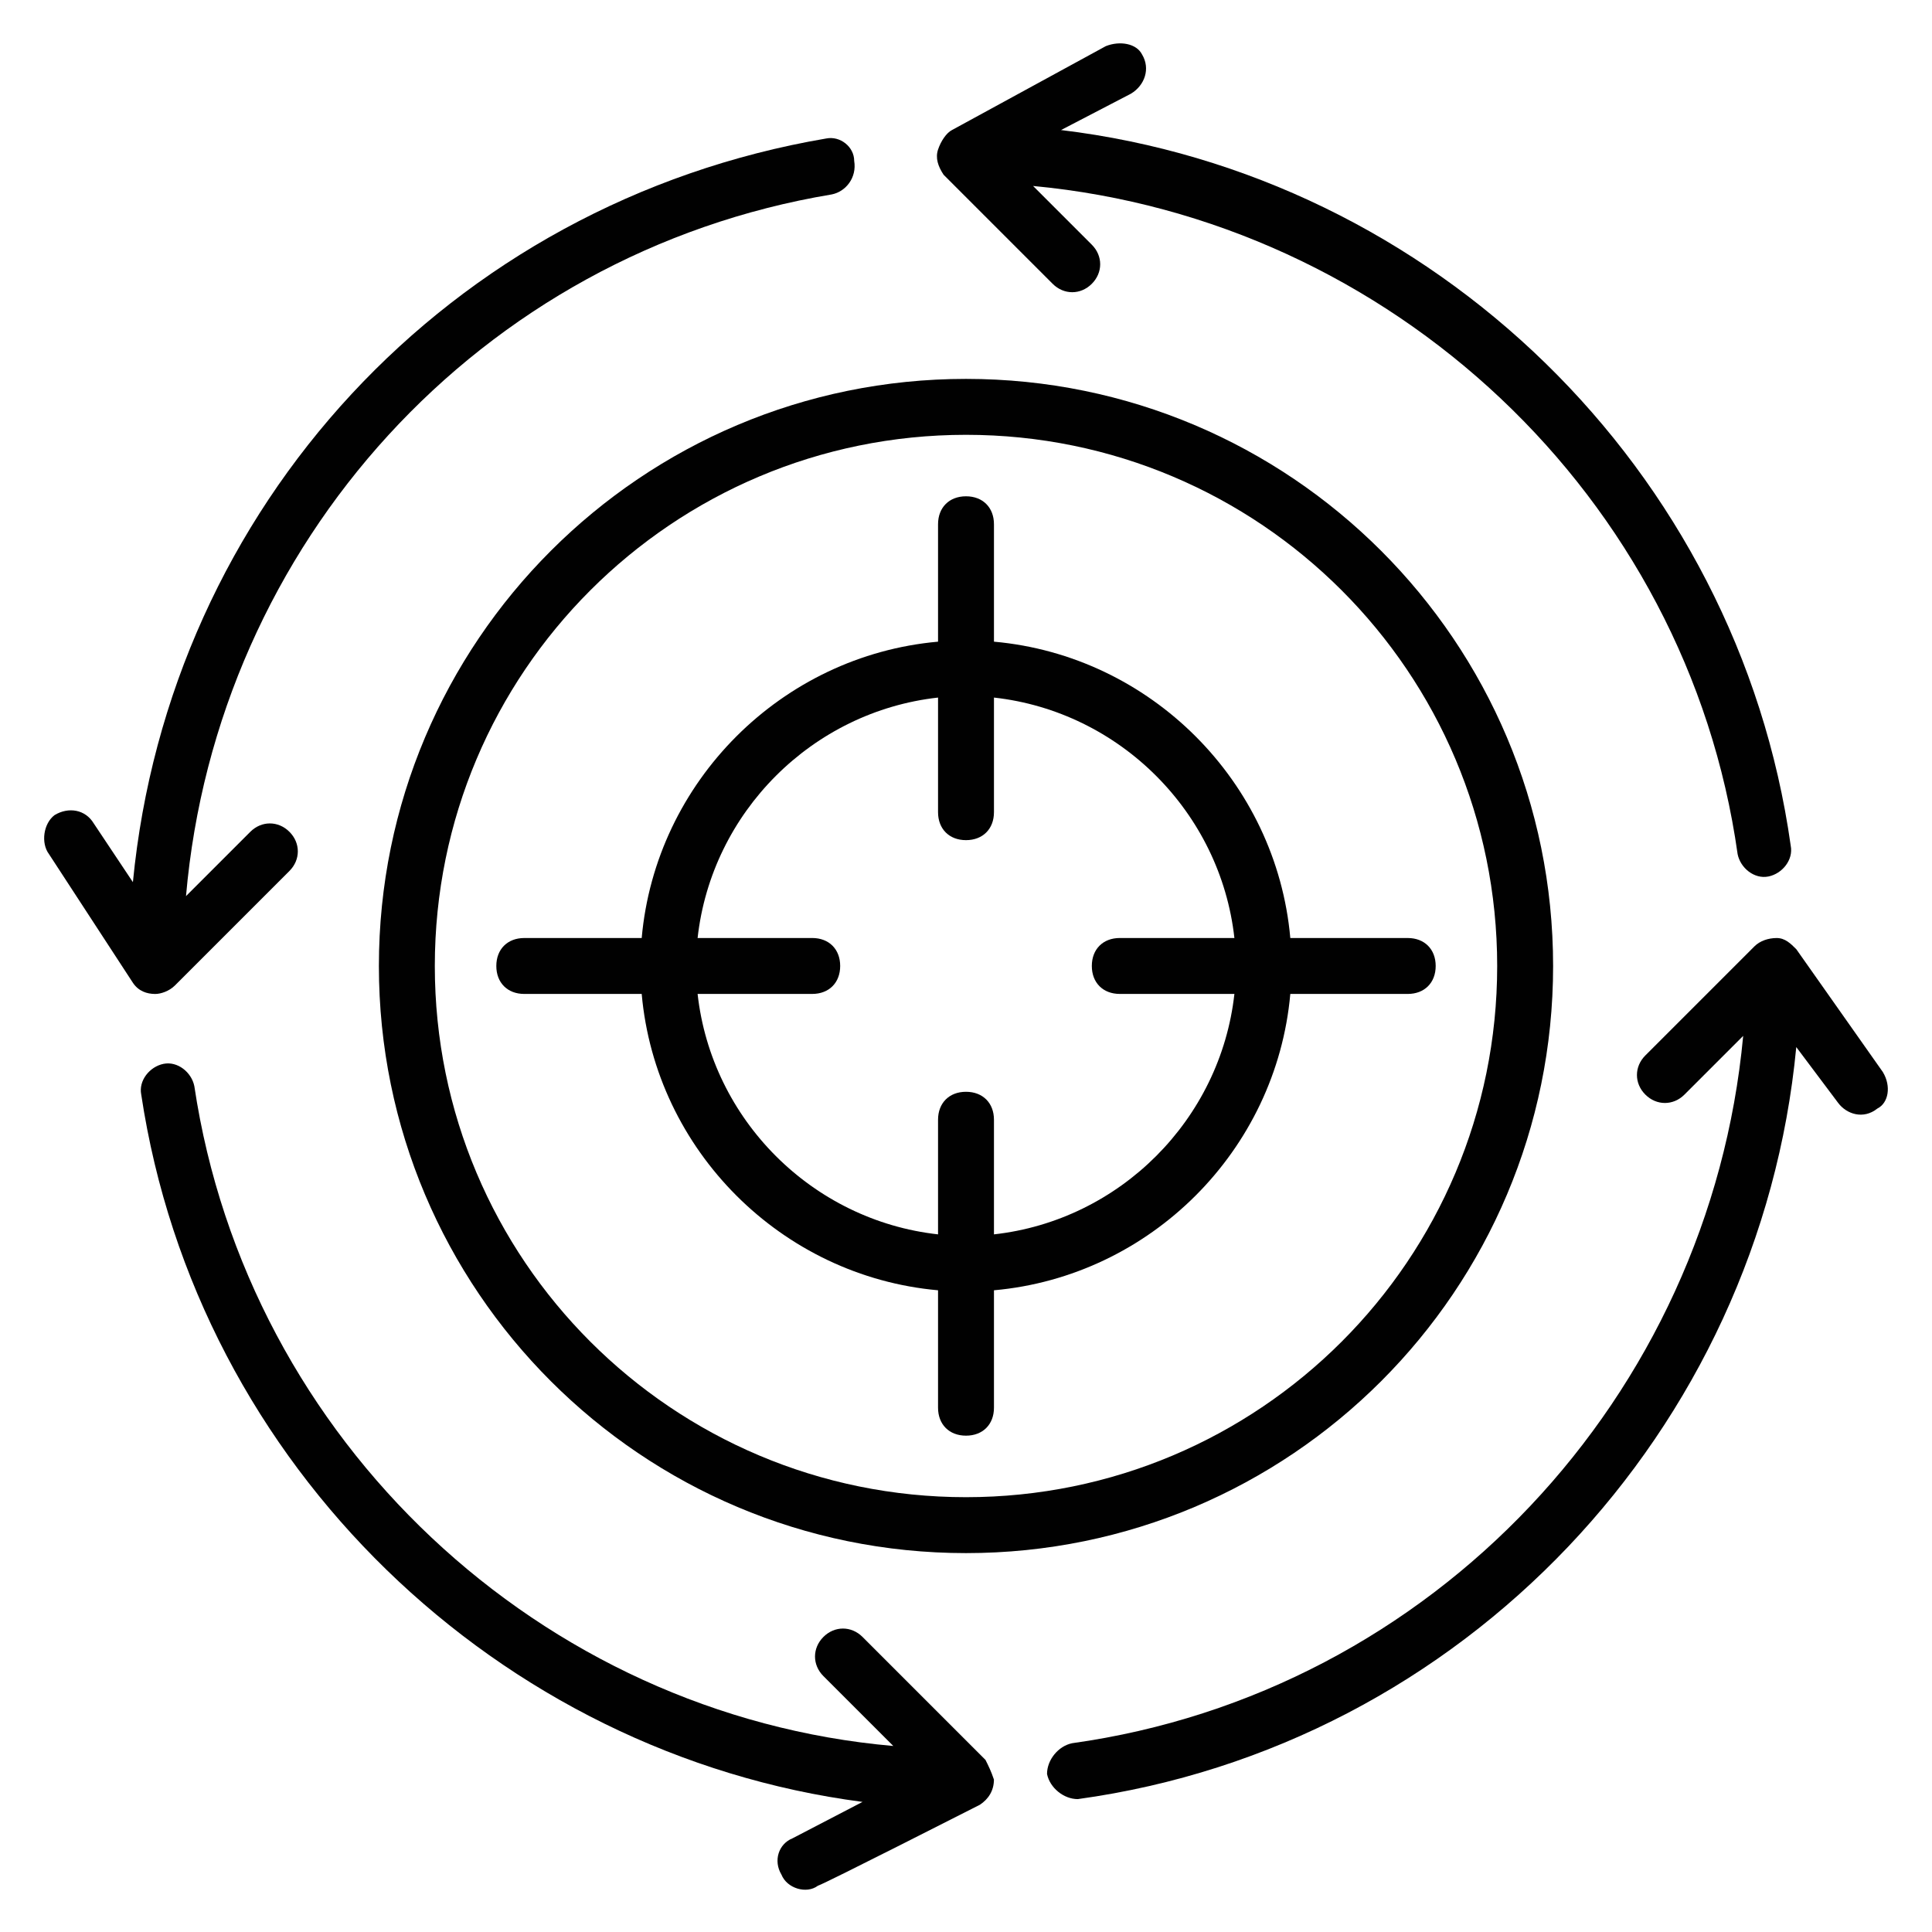
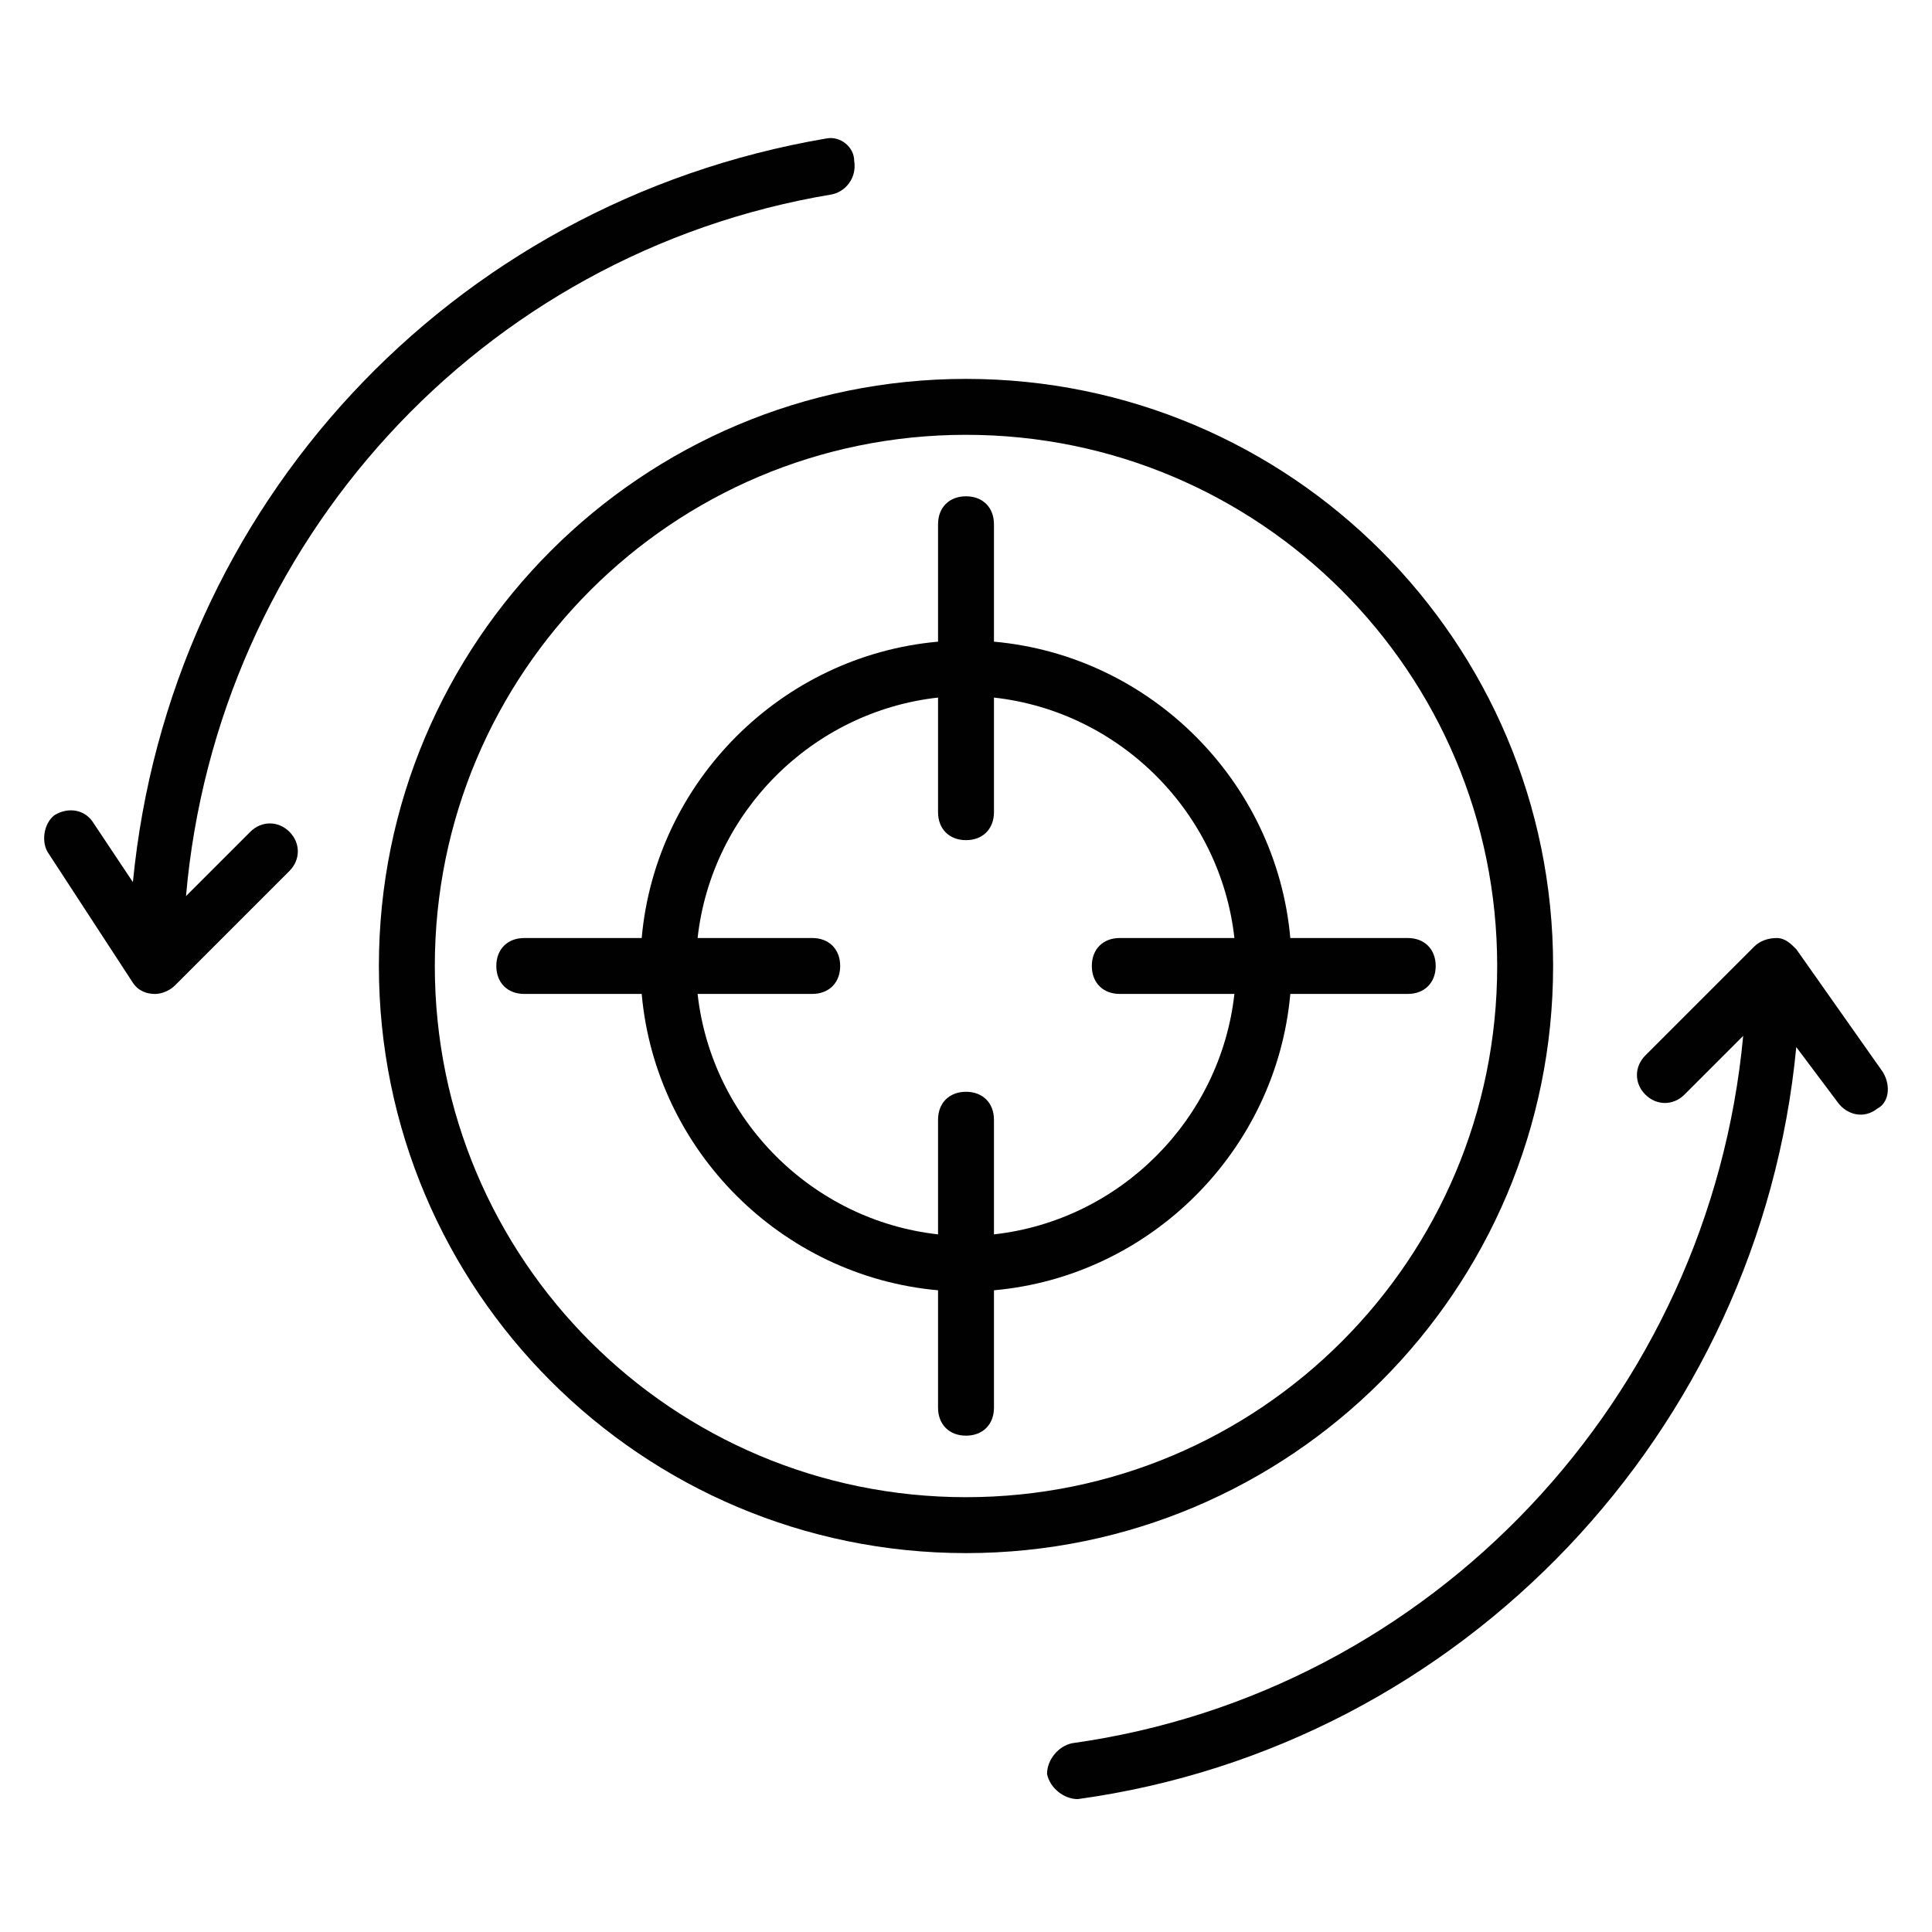
<svg xmlns="http://www.w3.org/2000/svg" width="800px" height="800px" version="1.1" viewBox="144 144 512 512">
  <g fill="#010101">
-     <path d="m394.07 190.32 28.895 28.895c2.965 2.965 7.41 2.965 10.371 0 2.965-2.965 2.965-7.41 0-10.371l-15.559-15.559c94.836 8.891 173.37 82.238 186.71 177.07 0.742 3.703 4.445 6.668 8.148 5.926 3.703-0.742 6.668-4.445 5.926-8.148-14.078-100.02-94.836-177.82-193.38-189.67l18.523-9.633c3.703-2.223 5.188-6.668 2.965-10.371-1.48-2.965-5.926-3.707-9.629-2.227l-40.75 22.227c-1.48 0.742-2.965 2.965-3.703 5.188-0.742 2.223 0 4.445 1.48 6.668z" />
    <path d="m643.01 428.15-22.969-32.598c-1.48-1.48-2.965-2.965-5.188-2.965-2.223 0-4.445 0.742-5.926 2.223l-28.895 28.895c-2.965 2.965-2.965 7.41 0 10.371 2.965 2.965 7.41 2.965 10.371 0l15.559-15.559c-8.891 95.574-82.238 174.11-177.82 187.45-3.703 0.742-6.668 4.445-6.668 8.148 0.742 3.703 4.445 6.668 8.148 6.668 102.24-14.078 180.78-97.797 190.41-199.3l11.113 14.816c2.223 2.965 6.668 4.445 10.371 1.48 2.973-1.477 3.711-5.922 1.488-9.625z" />
-     <path d="m405.18 610.41-32.598-32.602c-2.965-2.965-7.41-2.965-10.371 0-2.965 2.965-2.965 7.41 0 10.371l18.523 18.523c-93.355-8.148-171.15-80.758-185.23-174.85-0.742-3.703-4.445-6.668-8.148-5.926-3.703 0.742-6.668 4.445-5.926 8.148 14.816 98.539 94.836 174.85 191.15 187.45l-18.523 9.633c-3.703 1.48-5.188 5.926-2.965 9.633 1.48 3.703 6.668 5.188 9.633 2.965 2.223-0.742 41.488-20.746 42.973-21.484 2.223-1.48 3.703-3.703 3.703-6.668-0.742-2.227-1.484-3.707-2.227-5.188z" />
    <path d="m185.14 407.41c1.48 0 3.703-0.742 5.188-2.223l30.375-30.375c2.965-2.965 2.965-7.41 0-10.371-2.965-2.965-7.41-2.965-10.371 0l-17.039 17.039c8.148-93.352 77.793-170.41 171.15-185.96 3.703-0.742 6.668-4.445 5.926-8.891 0-3.707-3.707-6.668-7.41-5.93-100.02 17.043-174.11 97.801-183.74 197.08l-10.371-15.559c-2.223-3.703-6.668-4.445-10.371-2.223-2.965 2.219-3.707 7.406-1.484 10.371l22.227 34.082c1.48 2.223 3.703 2.961 5.926 2.961z" />
    <path d="m400 244.41c-85.945 0-155.59 69.645-155.59 155.59s69.645 155.59 155.59 155.59 155.59-69.645 155.59-155.59c-0.004-85.945-69.648-155.59-155.59-155.59zm0 296.36c-77.793 0-140.77-62.977-140.77-140.77s62.977-140.77 140.77-140.77 140.77 62.977 140.77 140.77-62.977 140.77-140.77 140.77z" />
    <path d="m407.41 314.05v-31.117c0-4.445-2.965-7.41-7.41-7.41-4.445 0-7.41 2.965-7.41 7.41v31.117c-41.488 3.703-74.832 37.043-78.535 78.535h-31.117c-4.445 0-7.41 2.965-7.41 7.41s2.965 7.41 7.41 7.41h31.117c3.703 41.488 37.043 74.832 78.535 78.535v31.117c0 4.445 2.965 7.41 7.41 7.41 4.445 0 7.41-2.965 7.41-7.41v-31.117c41.488-3.703 74.832-37.043 78.535-78.535h31.117c4.445 0 7.41-2.965 7.41-7.41s-2.965-7.41-7.41-7.41h-31.117c-3.703-41.492-37.043-74.832-78.535-78.535zm0 157.07v-30.375c0-4.445-2.965-7.41-7.41-7.41-4.445 0-7.41 2.965-7.41 7.41v30.375c-33.34-3.703-60.012-30.375-63.719-63.719h30.375c4.445 0 7.41-2.965 7.41-7.41 0-4.445-2.965-7.41-7.41-7.41h-30.375c3.703-33.34 30.375-60.012 63.719-63.719v30.375c0 4.445 2.965 7.41 7.41 7.41 4.445 0 7.41-2.965 7.41-7.41v-30.375c33.34 3.703 60.012 30.375 63.719 63.719h-30.375c-4.445 0-7.41 2.965-7.41 7.41 0 4.445 2.965 7.41 7.41 7.41h30.375c-3.703 33.34-30.379 60.016-63.719 63.719z" />
  </g>
</svg>